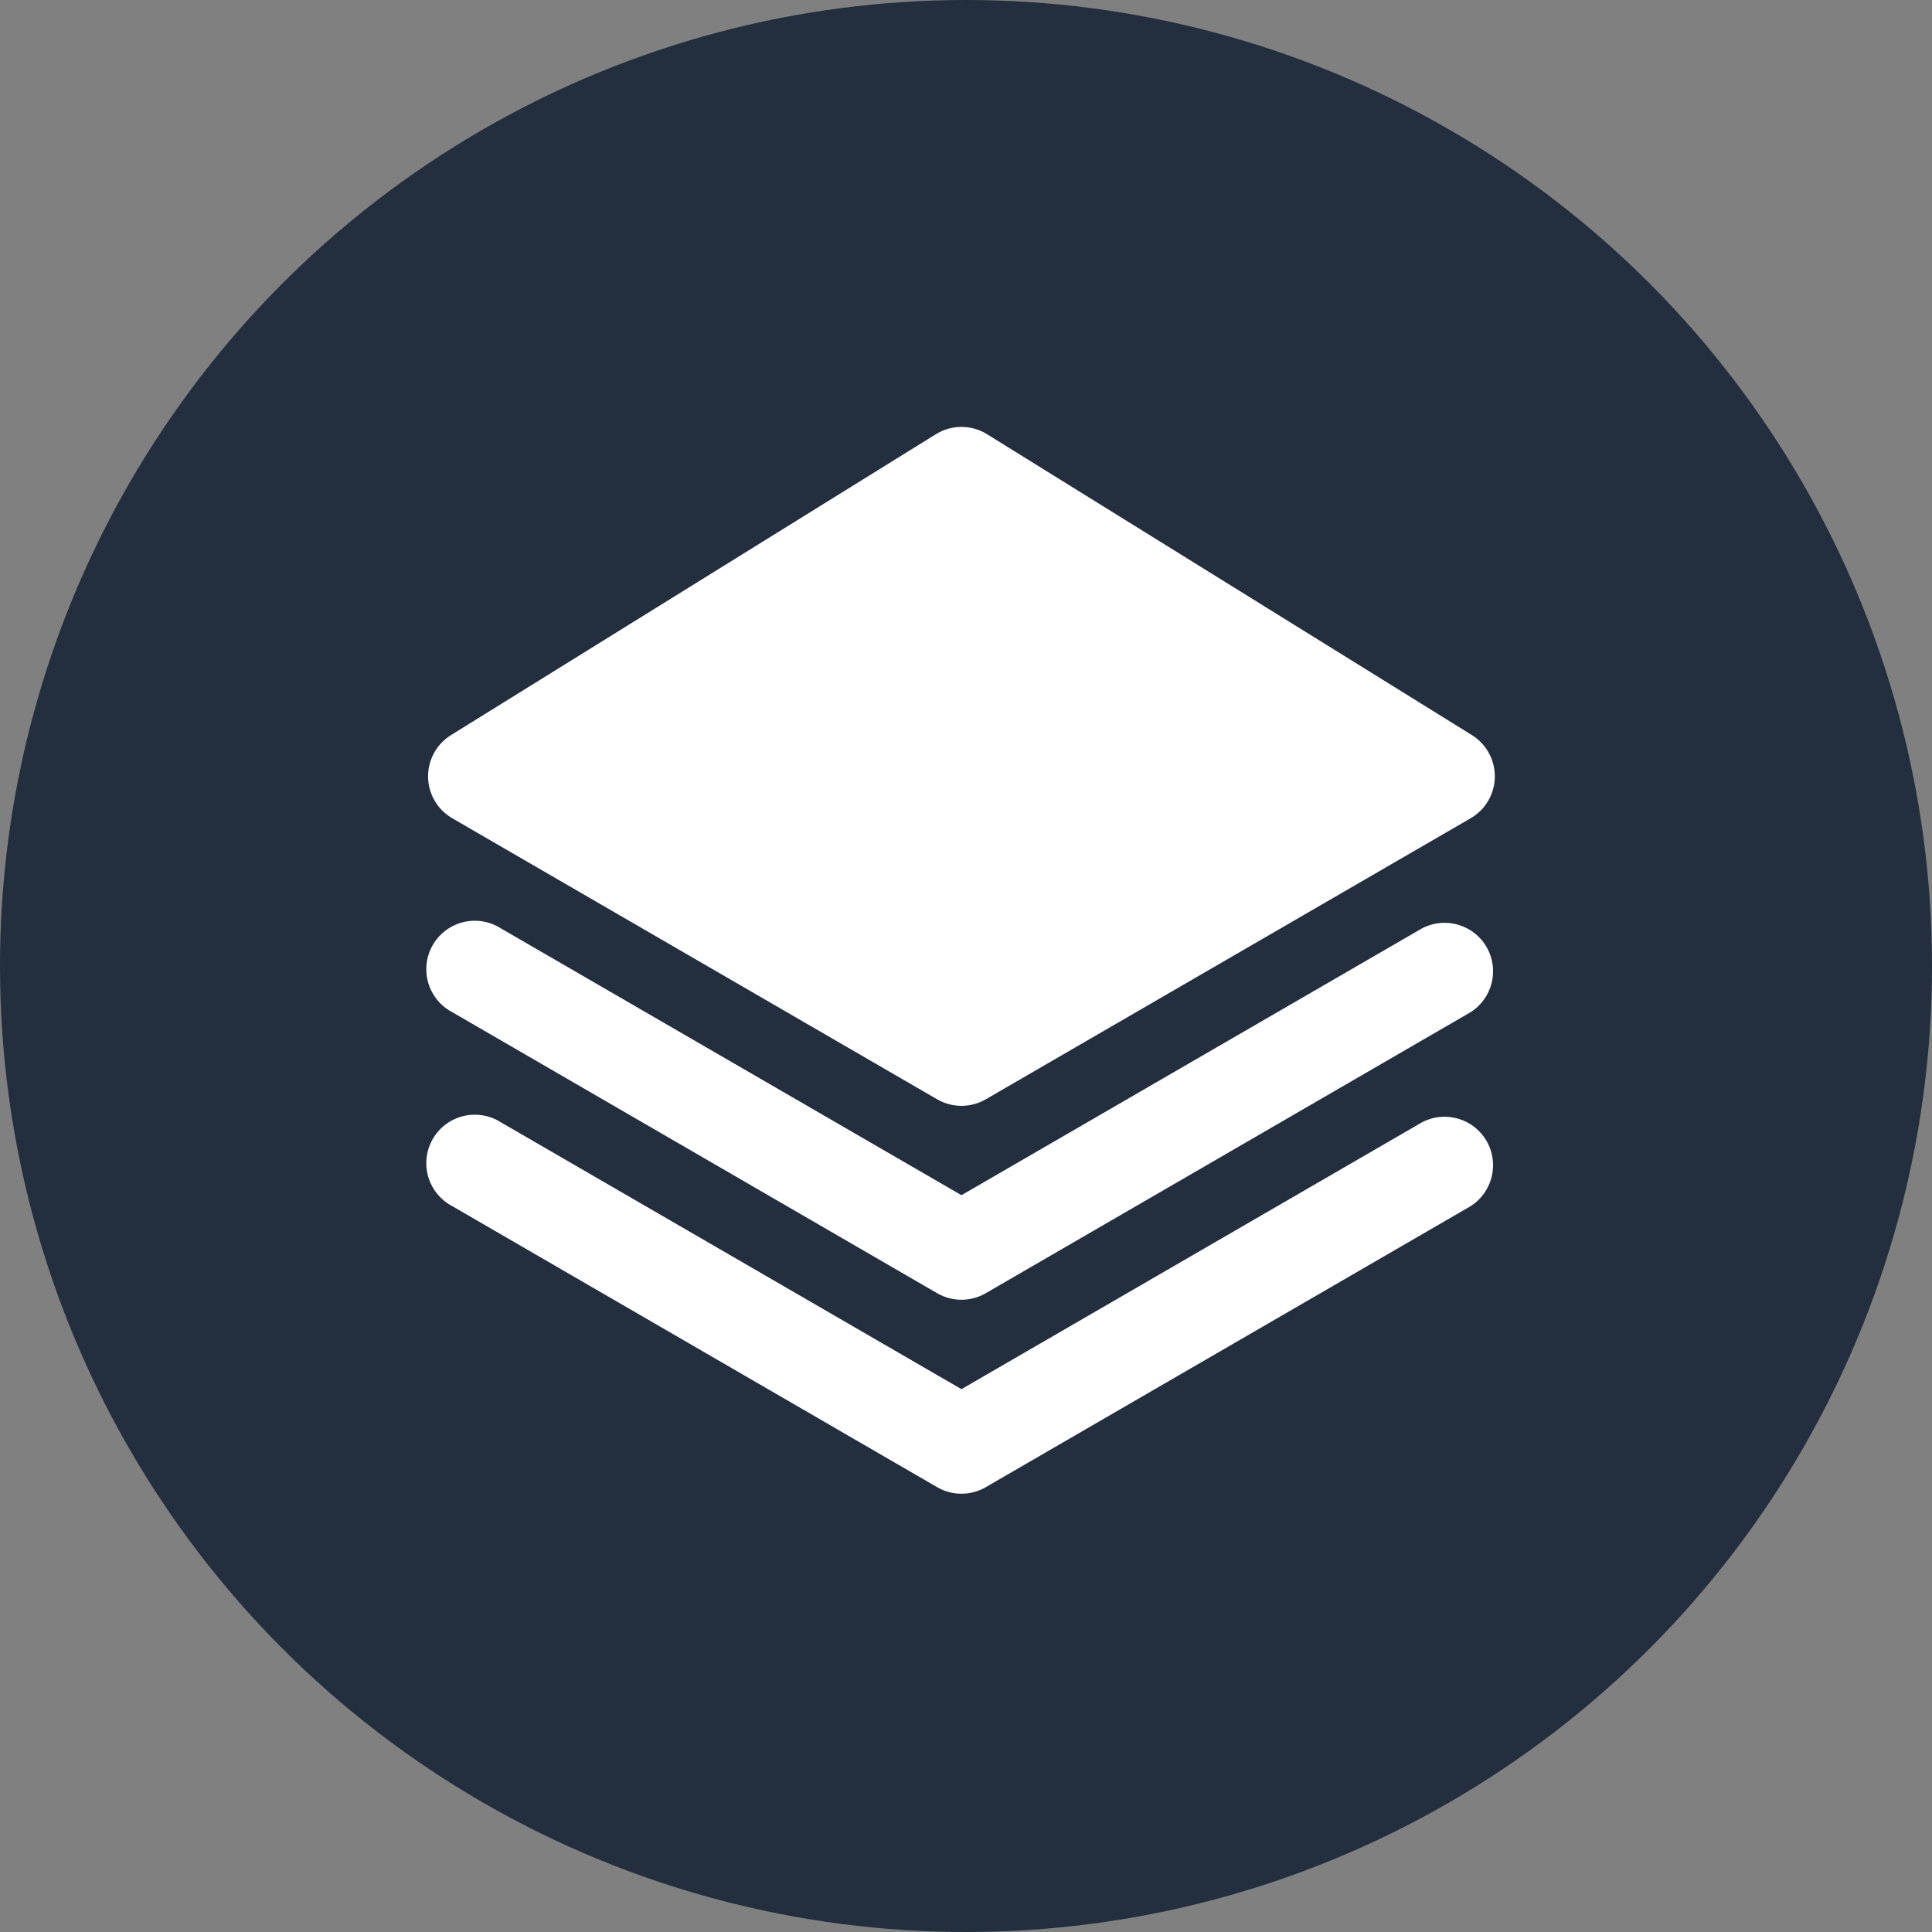
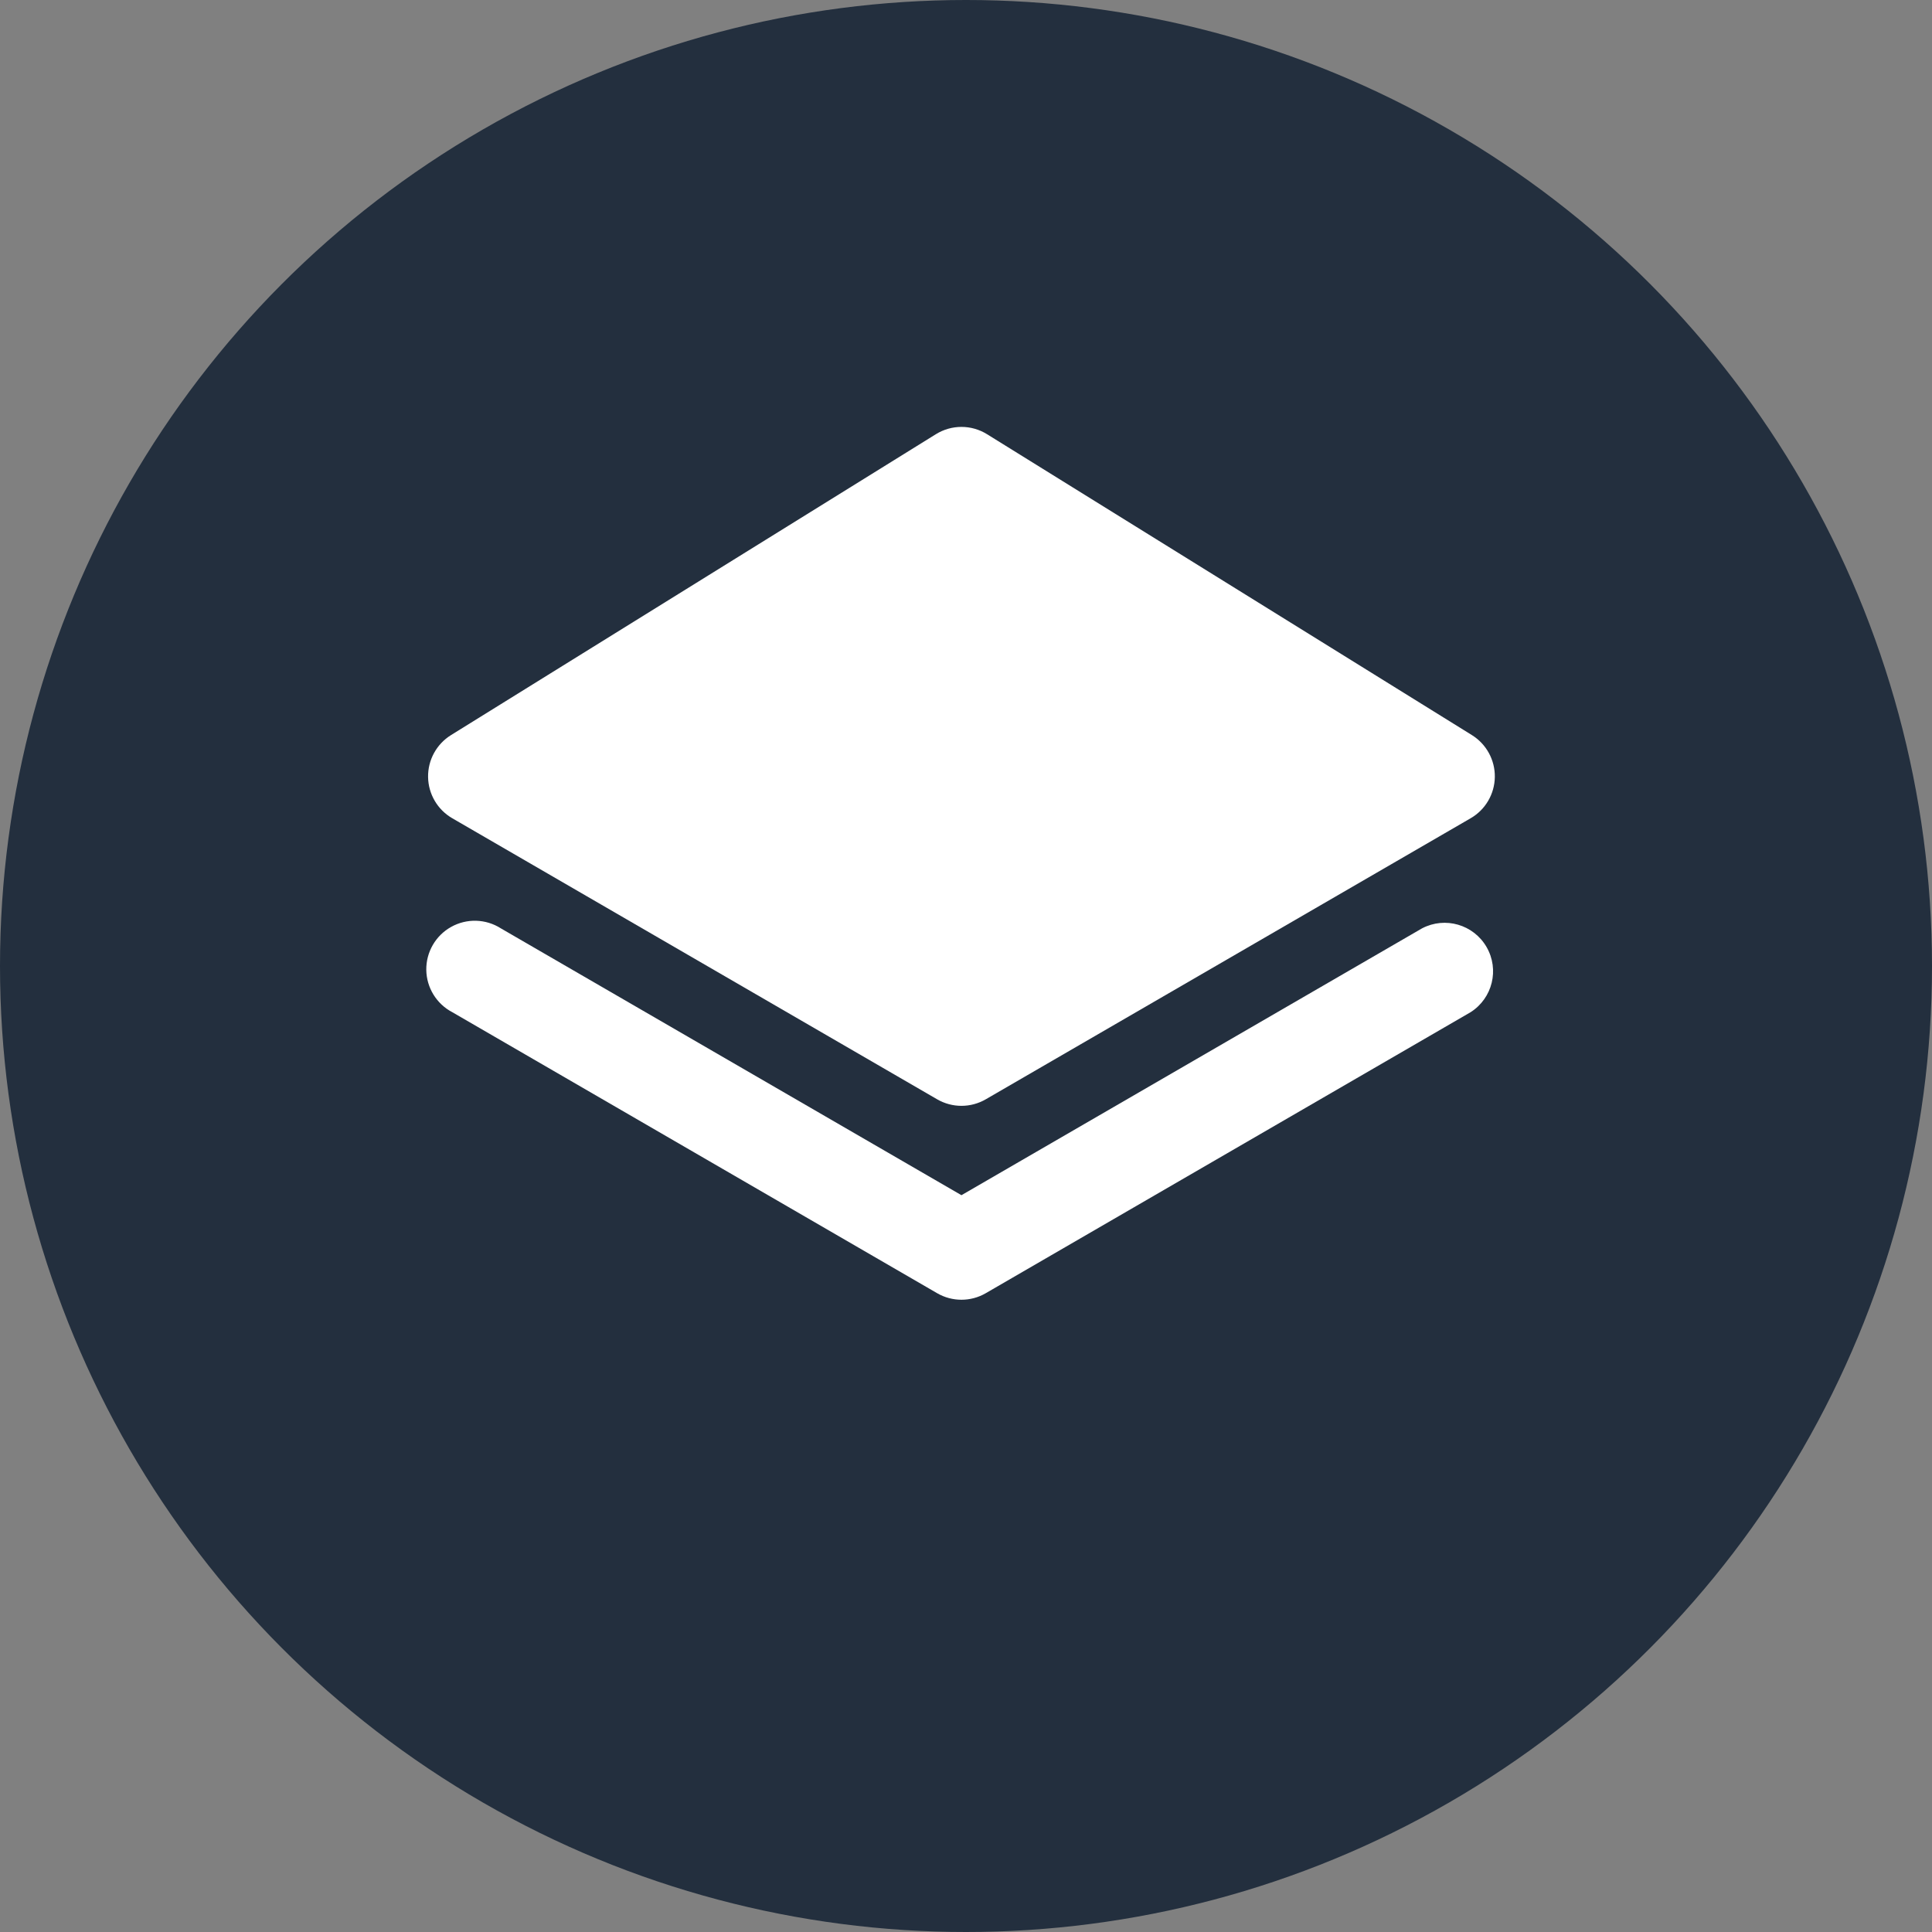
<svg xmlns="http://www.w3.org/2000/svg" width="68px" height="68px" viewBox="0 0 68 68" version="1.1">
  <rect x="0" y="0" width="68" height="68" fill="#808080" stroke="none" />
  <title>icon-51</title>
  <desc>Created with Sketch.</desc>
  <g id="页面-1" stroke="none" stroke-width="1" fill="none" fill-rule="evenodd">
    <g id="4" transform="translate(-926, -1979)">
      <g id="icon-51" transform="translate(926, 1979)">
        <circle id="椭圆形" fill="#232F3E" cx="34" cy="34" r="34" />
        <g id="编组" transform="translate(15, 15)" fill="#FFFFFF" fill-rule="nonzero">
          <path d="M19.741,0.283 L36.808,10.874 C37.316,11.191 37.622,11.75 37.613,12.349 C37.604,12.948 37.281,13.499 36.763,13.799 L19.697,23.691 C19.167,23.999 18.513,23.999 17.983,23.691 L0.917,13.799 C0.399,13.499 0.076,12.948 0.067,12.349 C0.058,11.75 0.364,11.191 0.872,10.874 L17.939,0.283 C18.491,-0.06 19.189,-0.06 19.741,0.283 Z" id="路径" />
          <path d="M35.053,17.674 C35.864,17.25 36.864,17.54 37.322,18.332 C37.78,19.124 37.532,20.135 36.76,20.626 L19.693,30.518 C19.165,30.823 18.515,30.823 17.987,30.518 L0.92,20.626 C0.365,20.336 0.013,19.764 0.004,19.137 C-0.004,18.51 0.332,17.929 0.879,17.624 C1.427,17.318 2.098,17.337 2.627,17.674 L18.84,27.067 L35.053,17.674 Z" id="路径" />
-           <path d="M35.053,24.5 C35.864,24.076 36.864,24.367 37.322,25.158 C37.78,25.95 37.532,26.962 36.76,27.453 L19.693,37.345 C19.165,37.65 18.515,37.65 17.987,37.345 L0.92,27.453 C0.365,27.162 0.013,26.59 0.004,25.964 C-0.004,25.337 0.332,24.756 0.879,24.45 C1.427,24.145 2.098,24.164 2.627,24.5 L18.84,33.894 L35.053,24.5 L35.053,24.5 Z" id="路径" />
        </g>
      </g>
    </g>
  </g>
</svg>